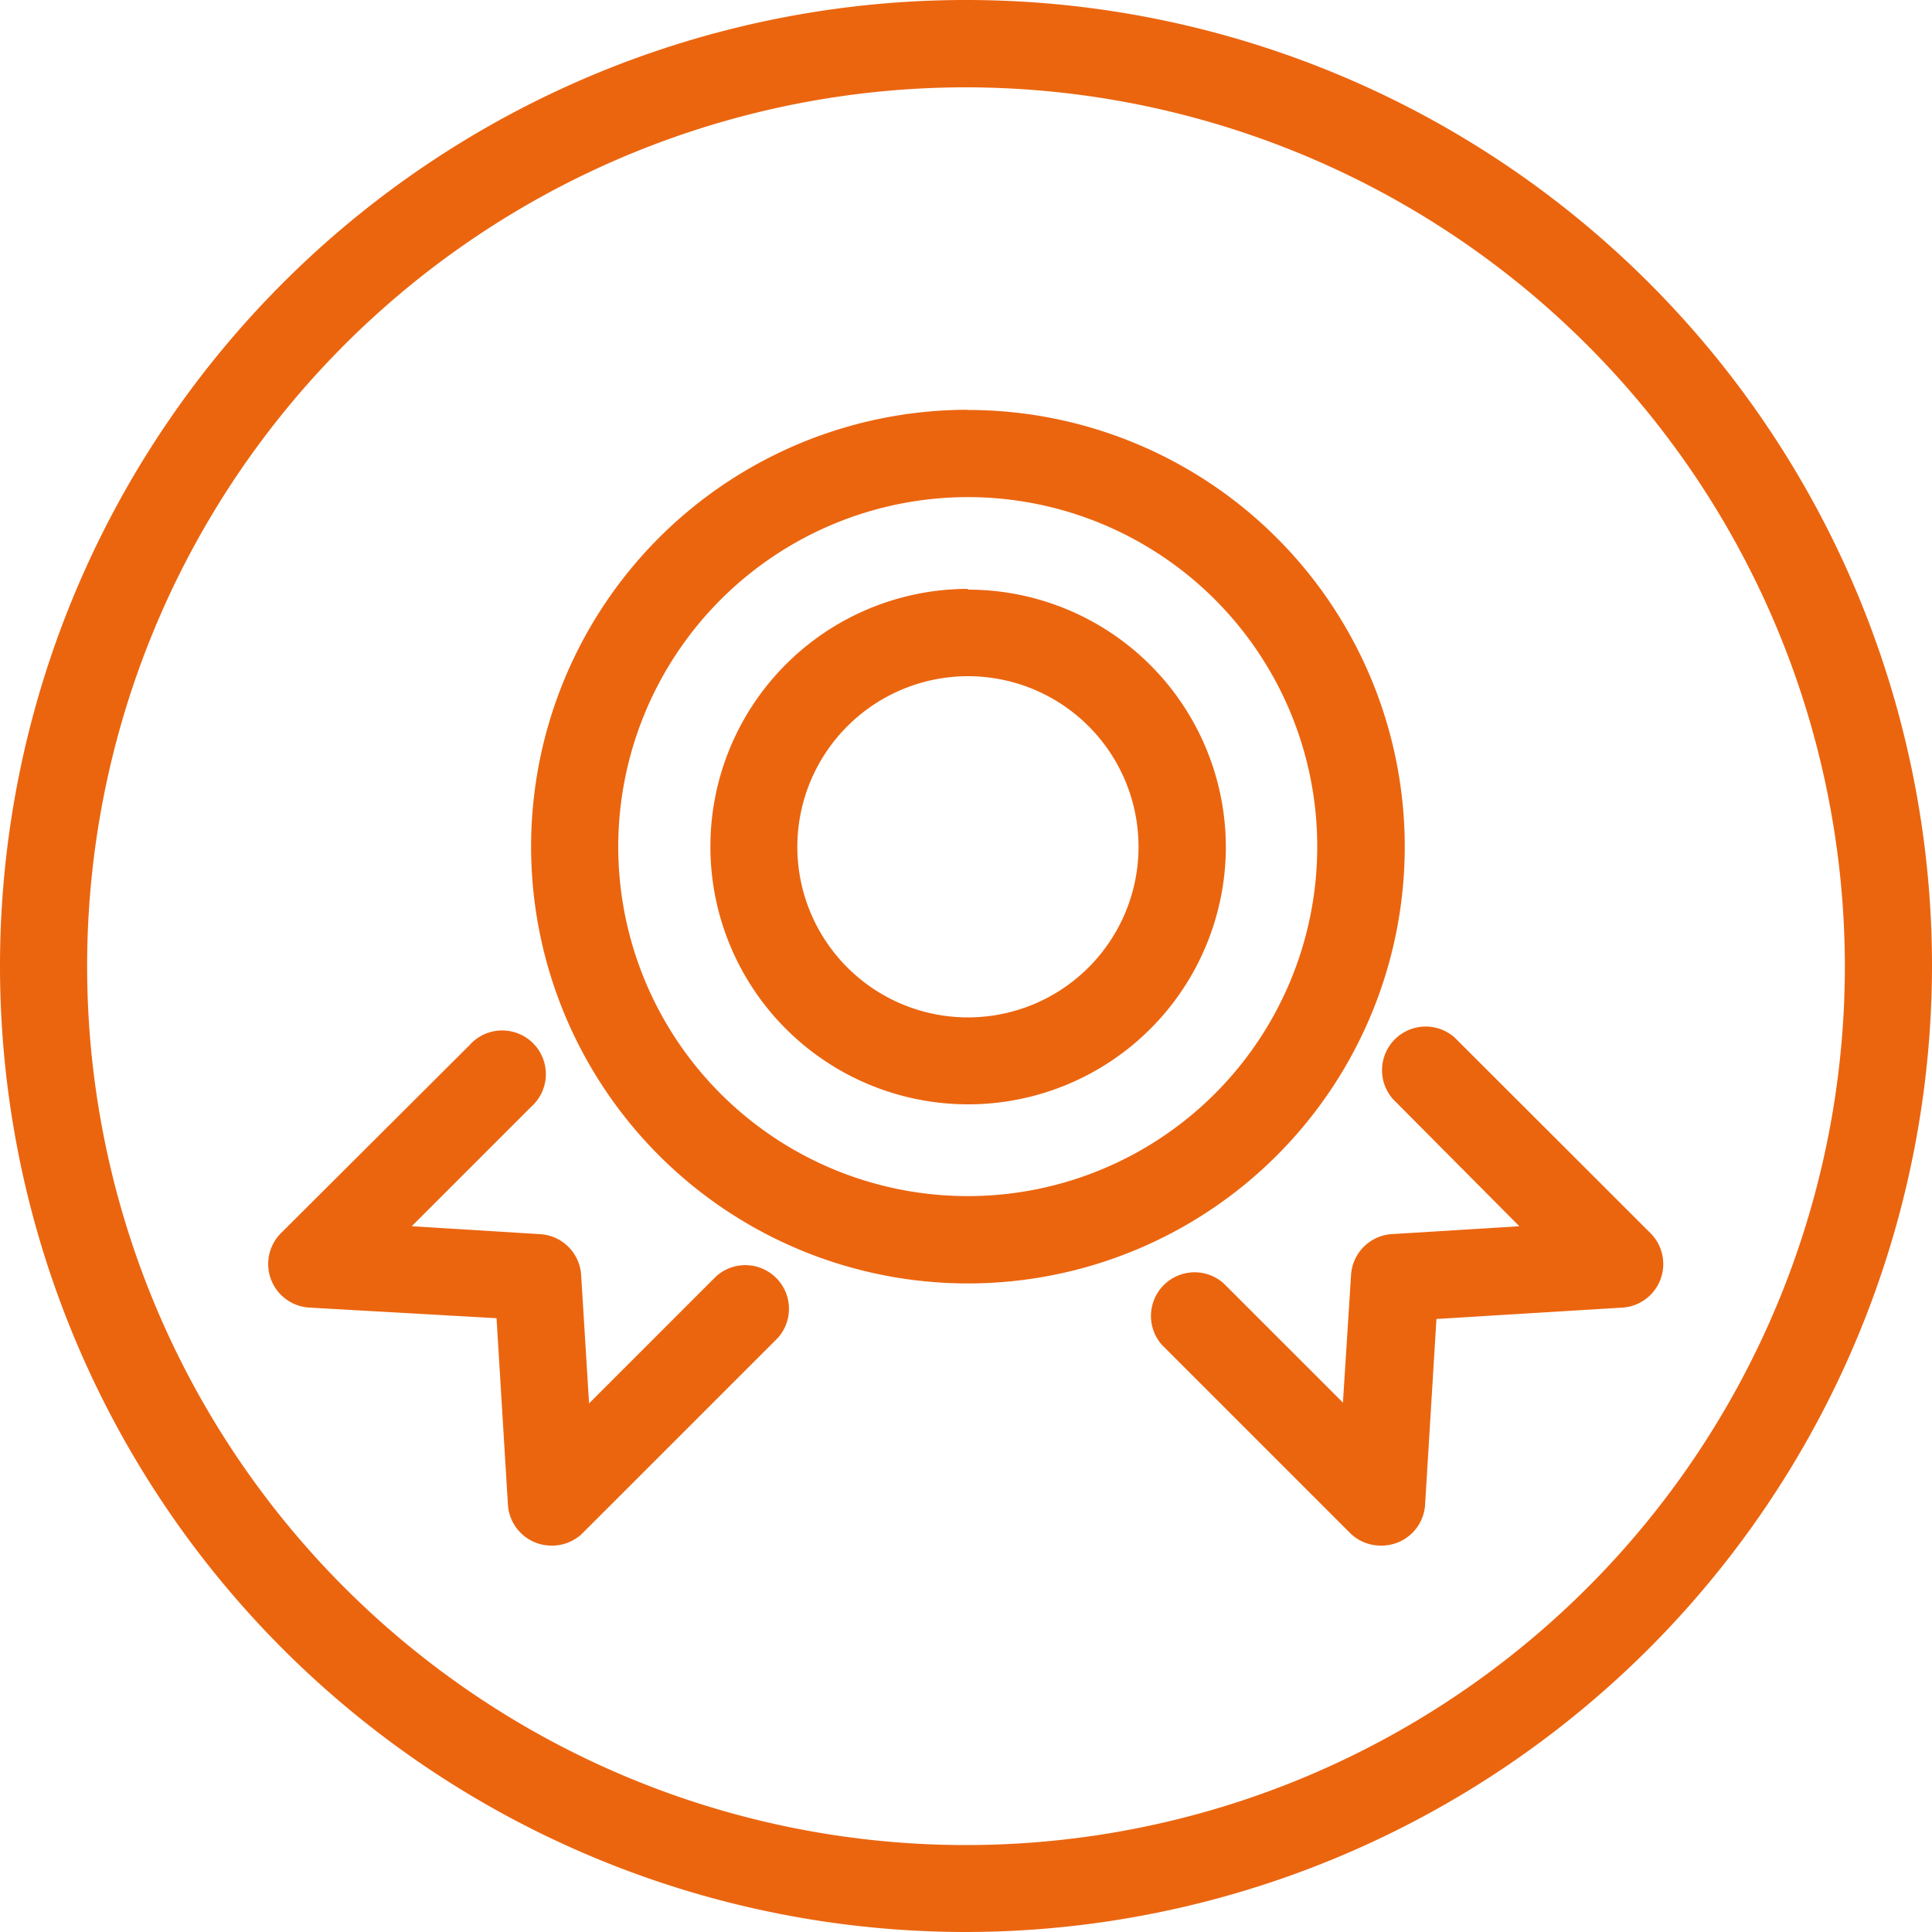
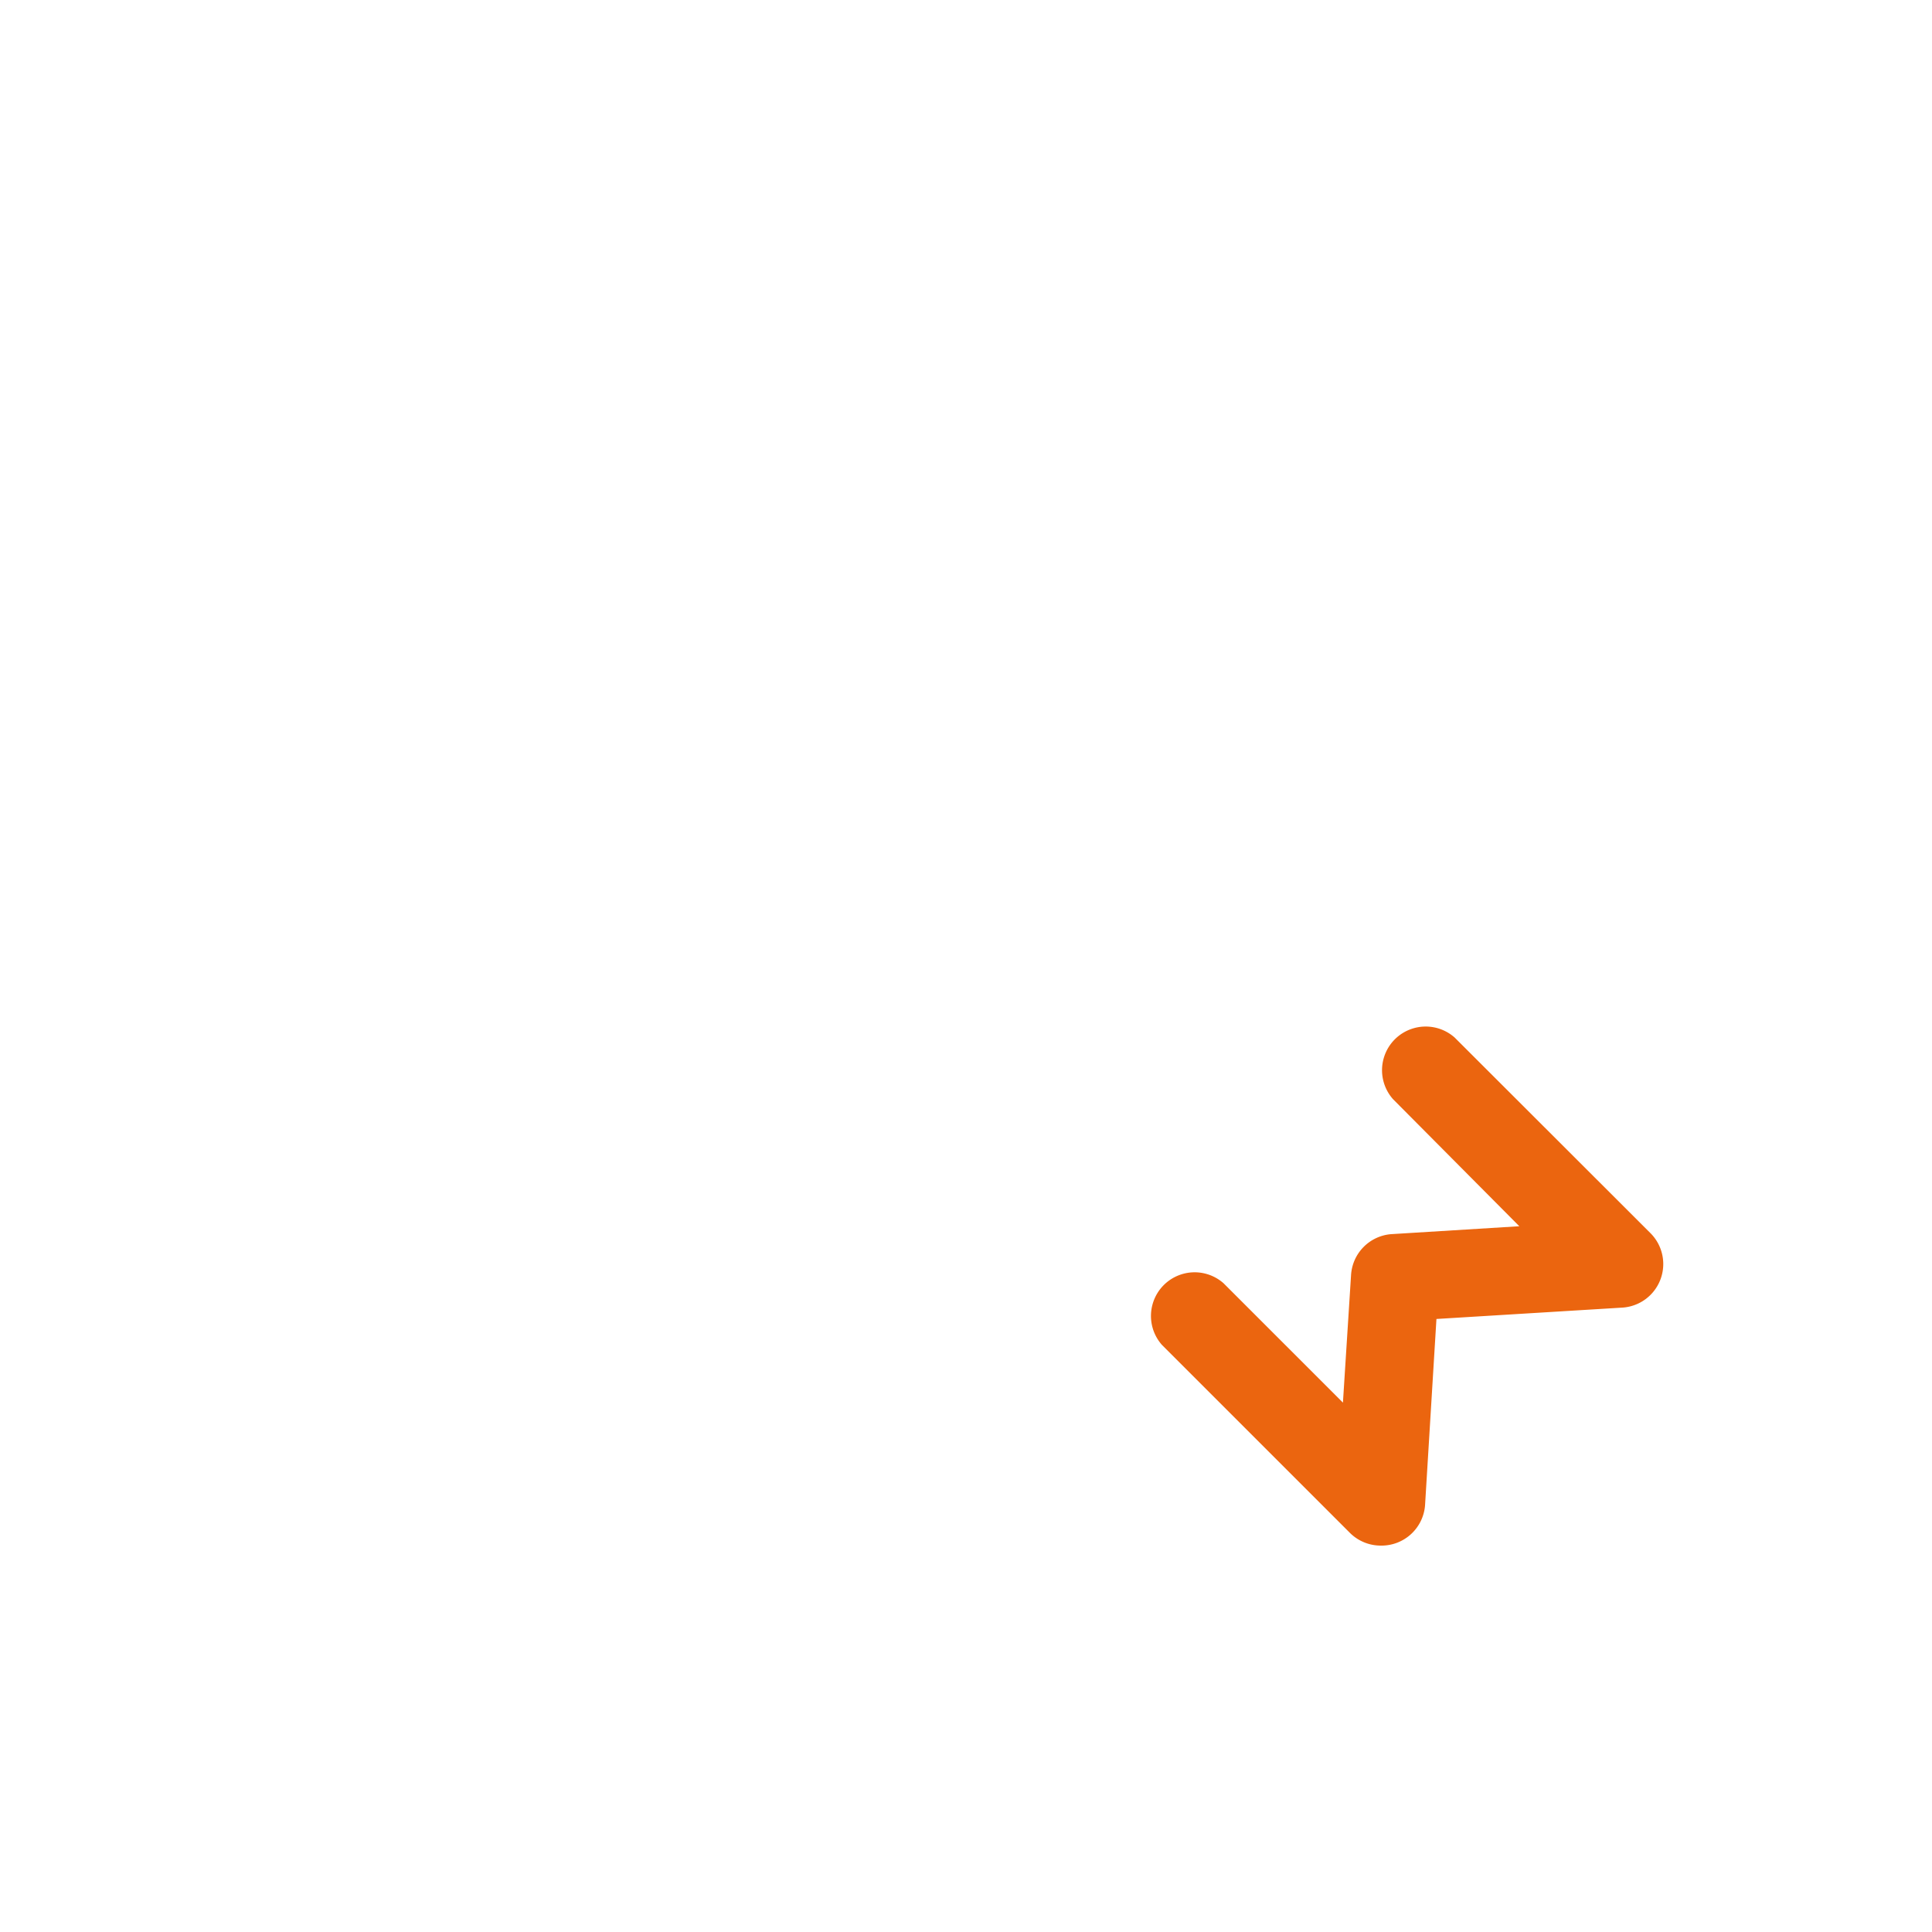
<svg xmlns="http://www.w3.org/2000/svg" id="Ebene_1" data-name="Ebene 1" viewBox="0 0 100 100">
  <defs>
    <style>
      .cls-1 {
        fill: #eb650f;
      }
    </style>
  </defs>
  <title>IDIAG_ICON_Nutzen</title>
  <g>
-     <path class="cls-1" d="M50,100a50,50,0,1,1,50-50A50.06,50.06,0,0,1,50,100ZM50,4.52A45.49,45.49,0,1,0,95.49,50,45.54,45.54,0,0,0,50,4.52Z" />
    <g>
      <path class="cls-1" d="M71.47,80a2.26,2.26,0,0,1-1.6-.66l-9.73-9.73a2.26,2.26,0,0,1,3.19-3.19l6.18,6.18L69.93,66A2.26,2.26,0,0,1,72,63.88l6.64-.41L72.1,56.89a2.26,2.26,0,0,1,3.19-3.19L85.43,63.83A2.26,2.26,0,0,1,84,67.68l-9.65.59-.59,9.65A2.26,2.26,0,0,1,71.47,80Z" />
-       <path class="cls-1" d="M28.54,80a2.26,2.26,0,0,1-2.25-2.12l-.59-9.65L16,67.68a2.26,2.26,0,0,1-1.46-3.85L24.3,54.1a2.26,2.26,0,1,1,3.19,3.19l-6.18,6.18,6.65.41A2.26,2.26,0,0,1,30.08,66l.41,6.64,6.59-6.59a2.26,2.26,0,0,1,3.19,3.19L30.13,79.38A2.26,2.26,0,0,1,28.54,80Z" />
      <g>
-         <path class="cls-1" d="M50.1,35a8.83,8.83,0,1,1-8.83,8.83A8.84,8.84,0,0,1,50.1,35m0-4.52A13.34,13.34,0,1,0,63.45,43.86,13.34,13.34,0,0,0,50.1,30.52Z" />
-         <path class="cls-1" d="M50.1,25.73A18.09,18.09,0,1,1,32,43.83,18.11,18.11,0,0,1,50.1,25.73m0-4.52A22.61,22.61,0,1,0,72.71,43.83,22.61,22.61,0,0,0,50.1,21.22Z" />
-       </g>
+         </g>
    </g>
  </g>
</svg>